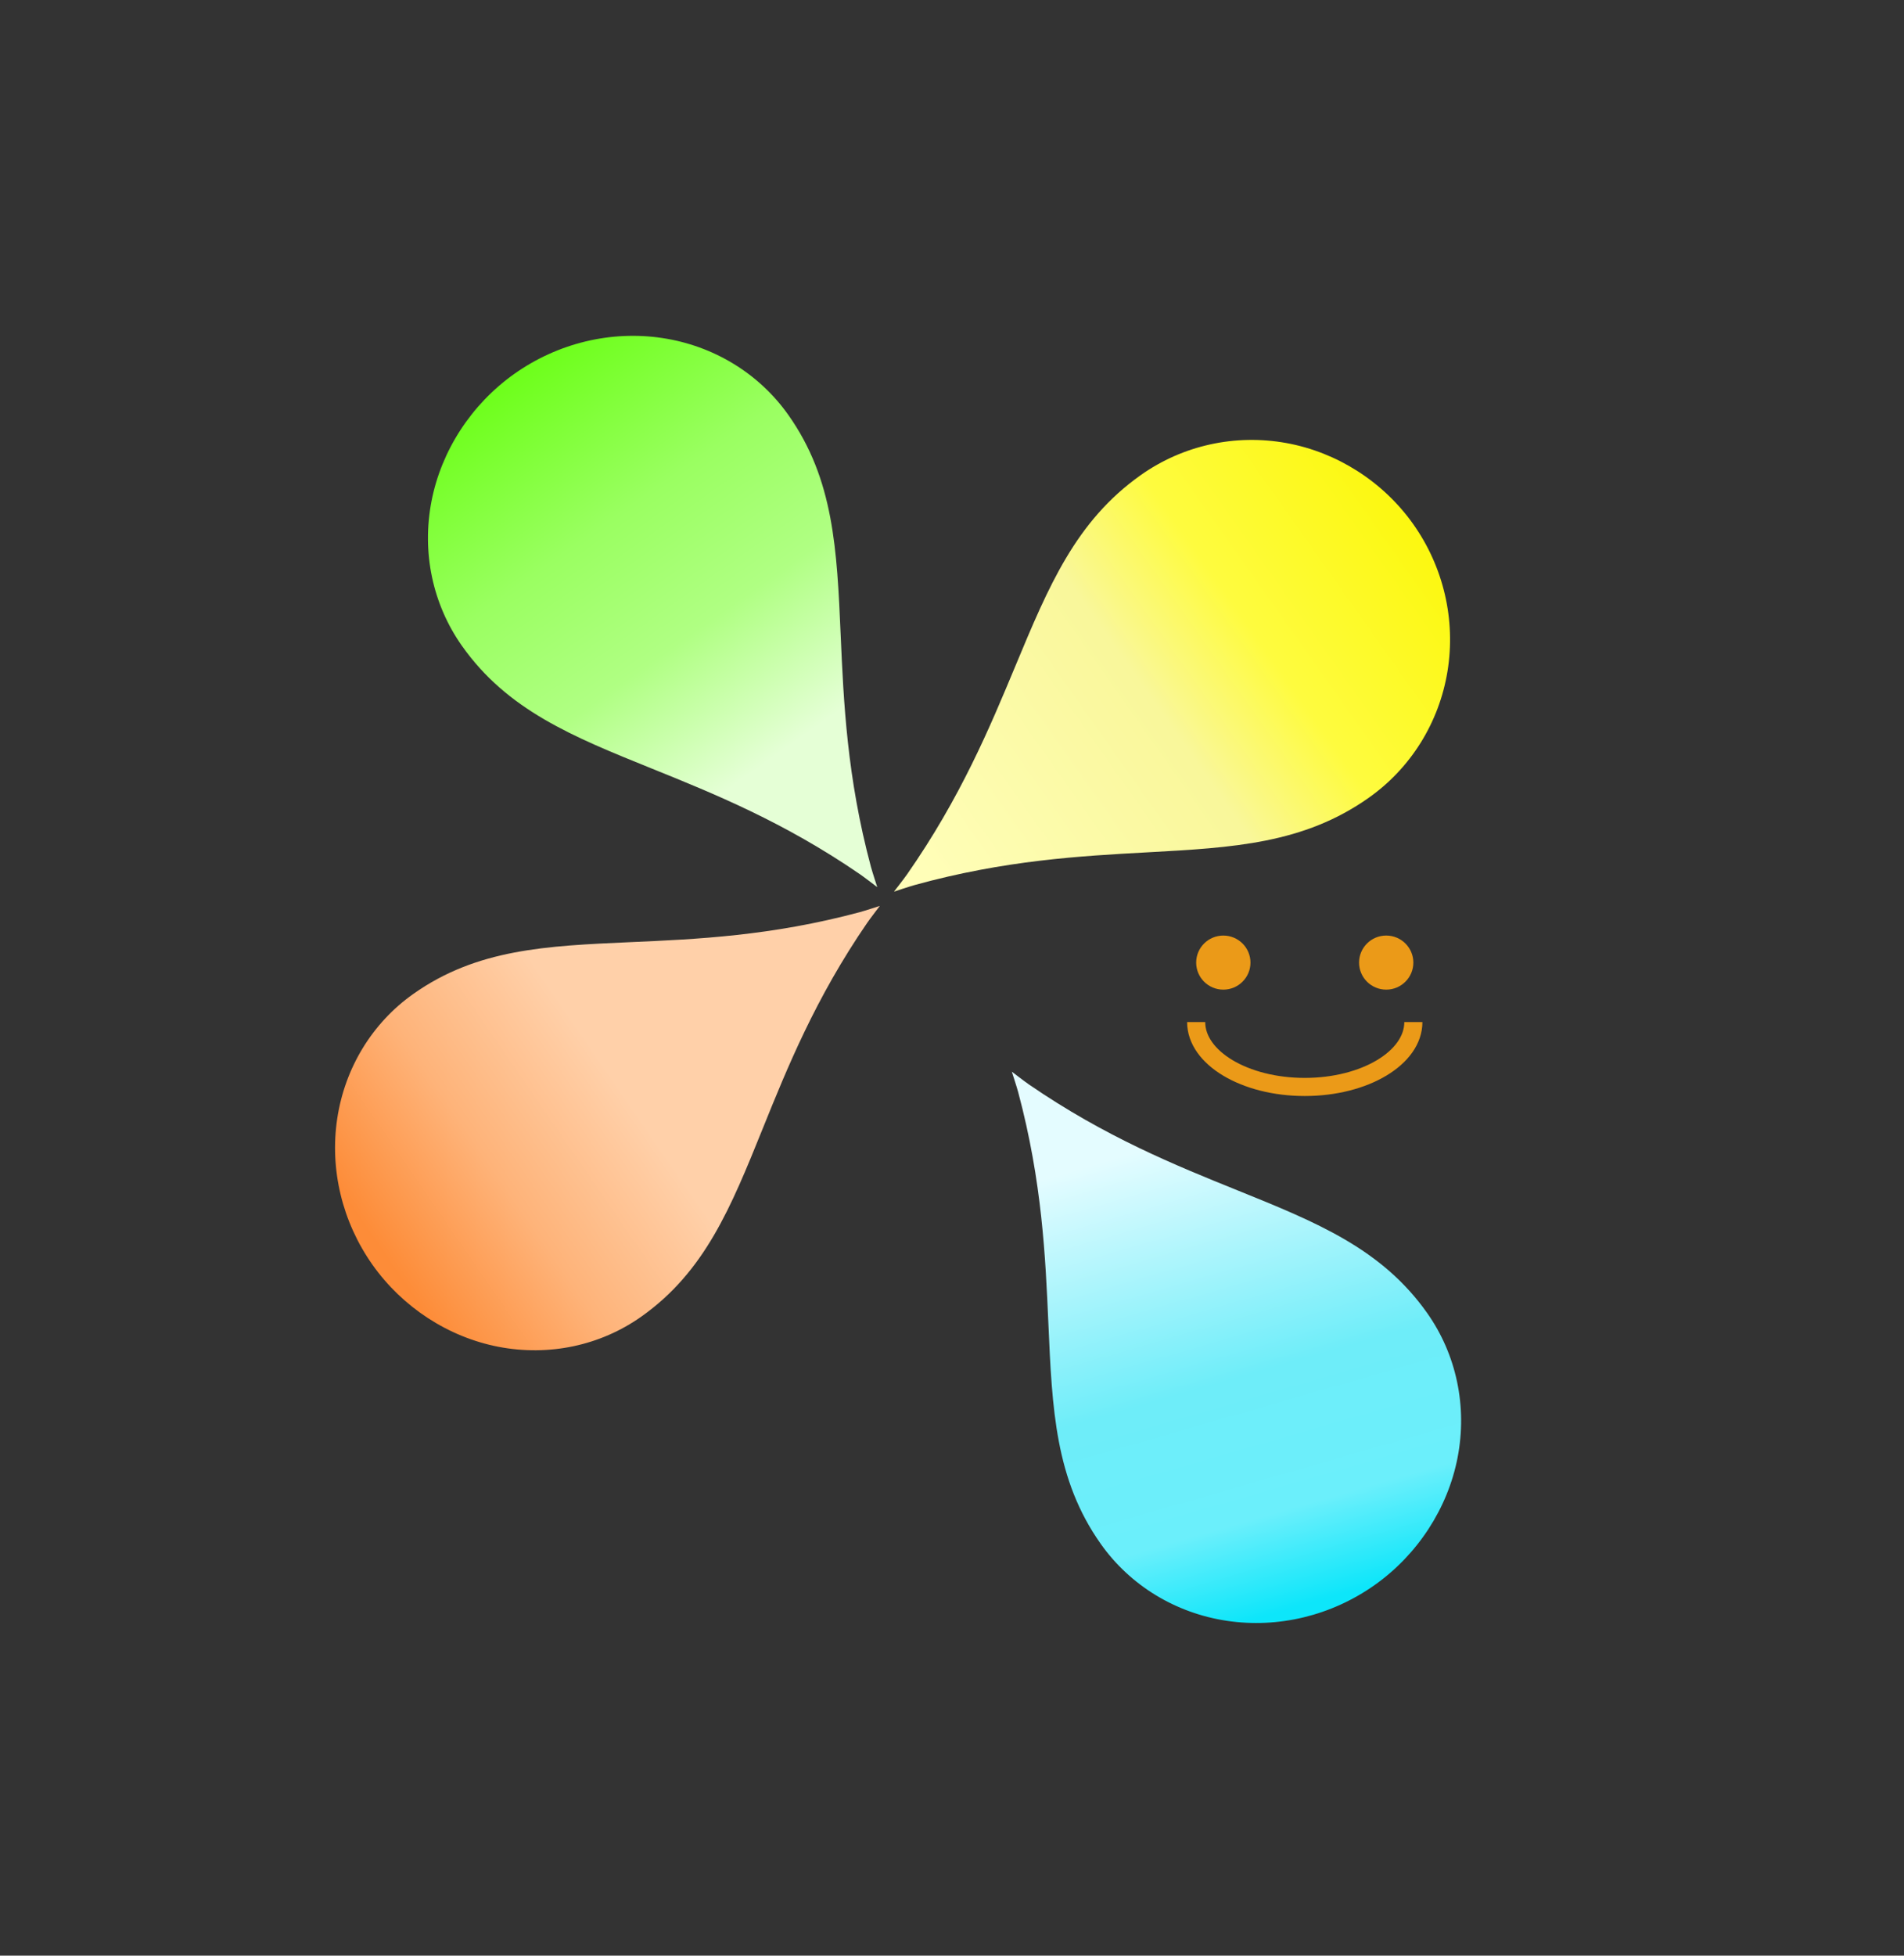
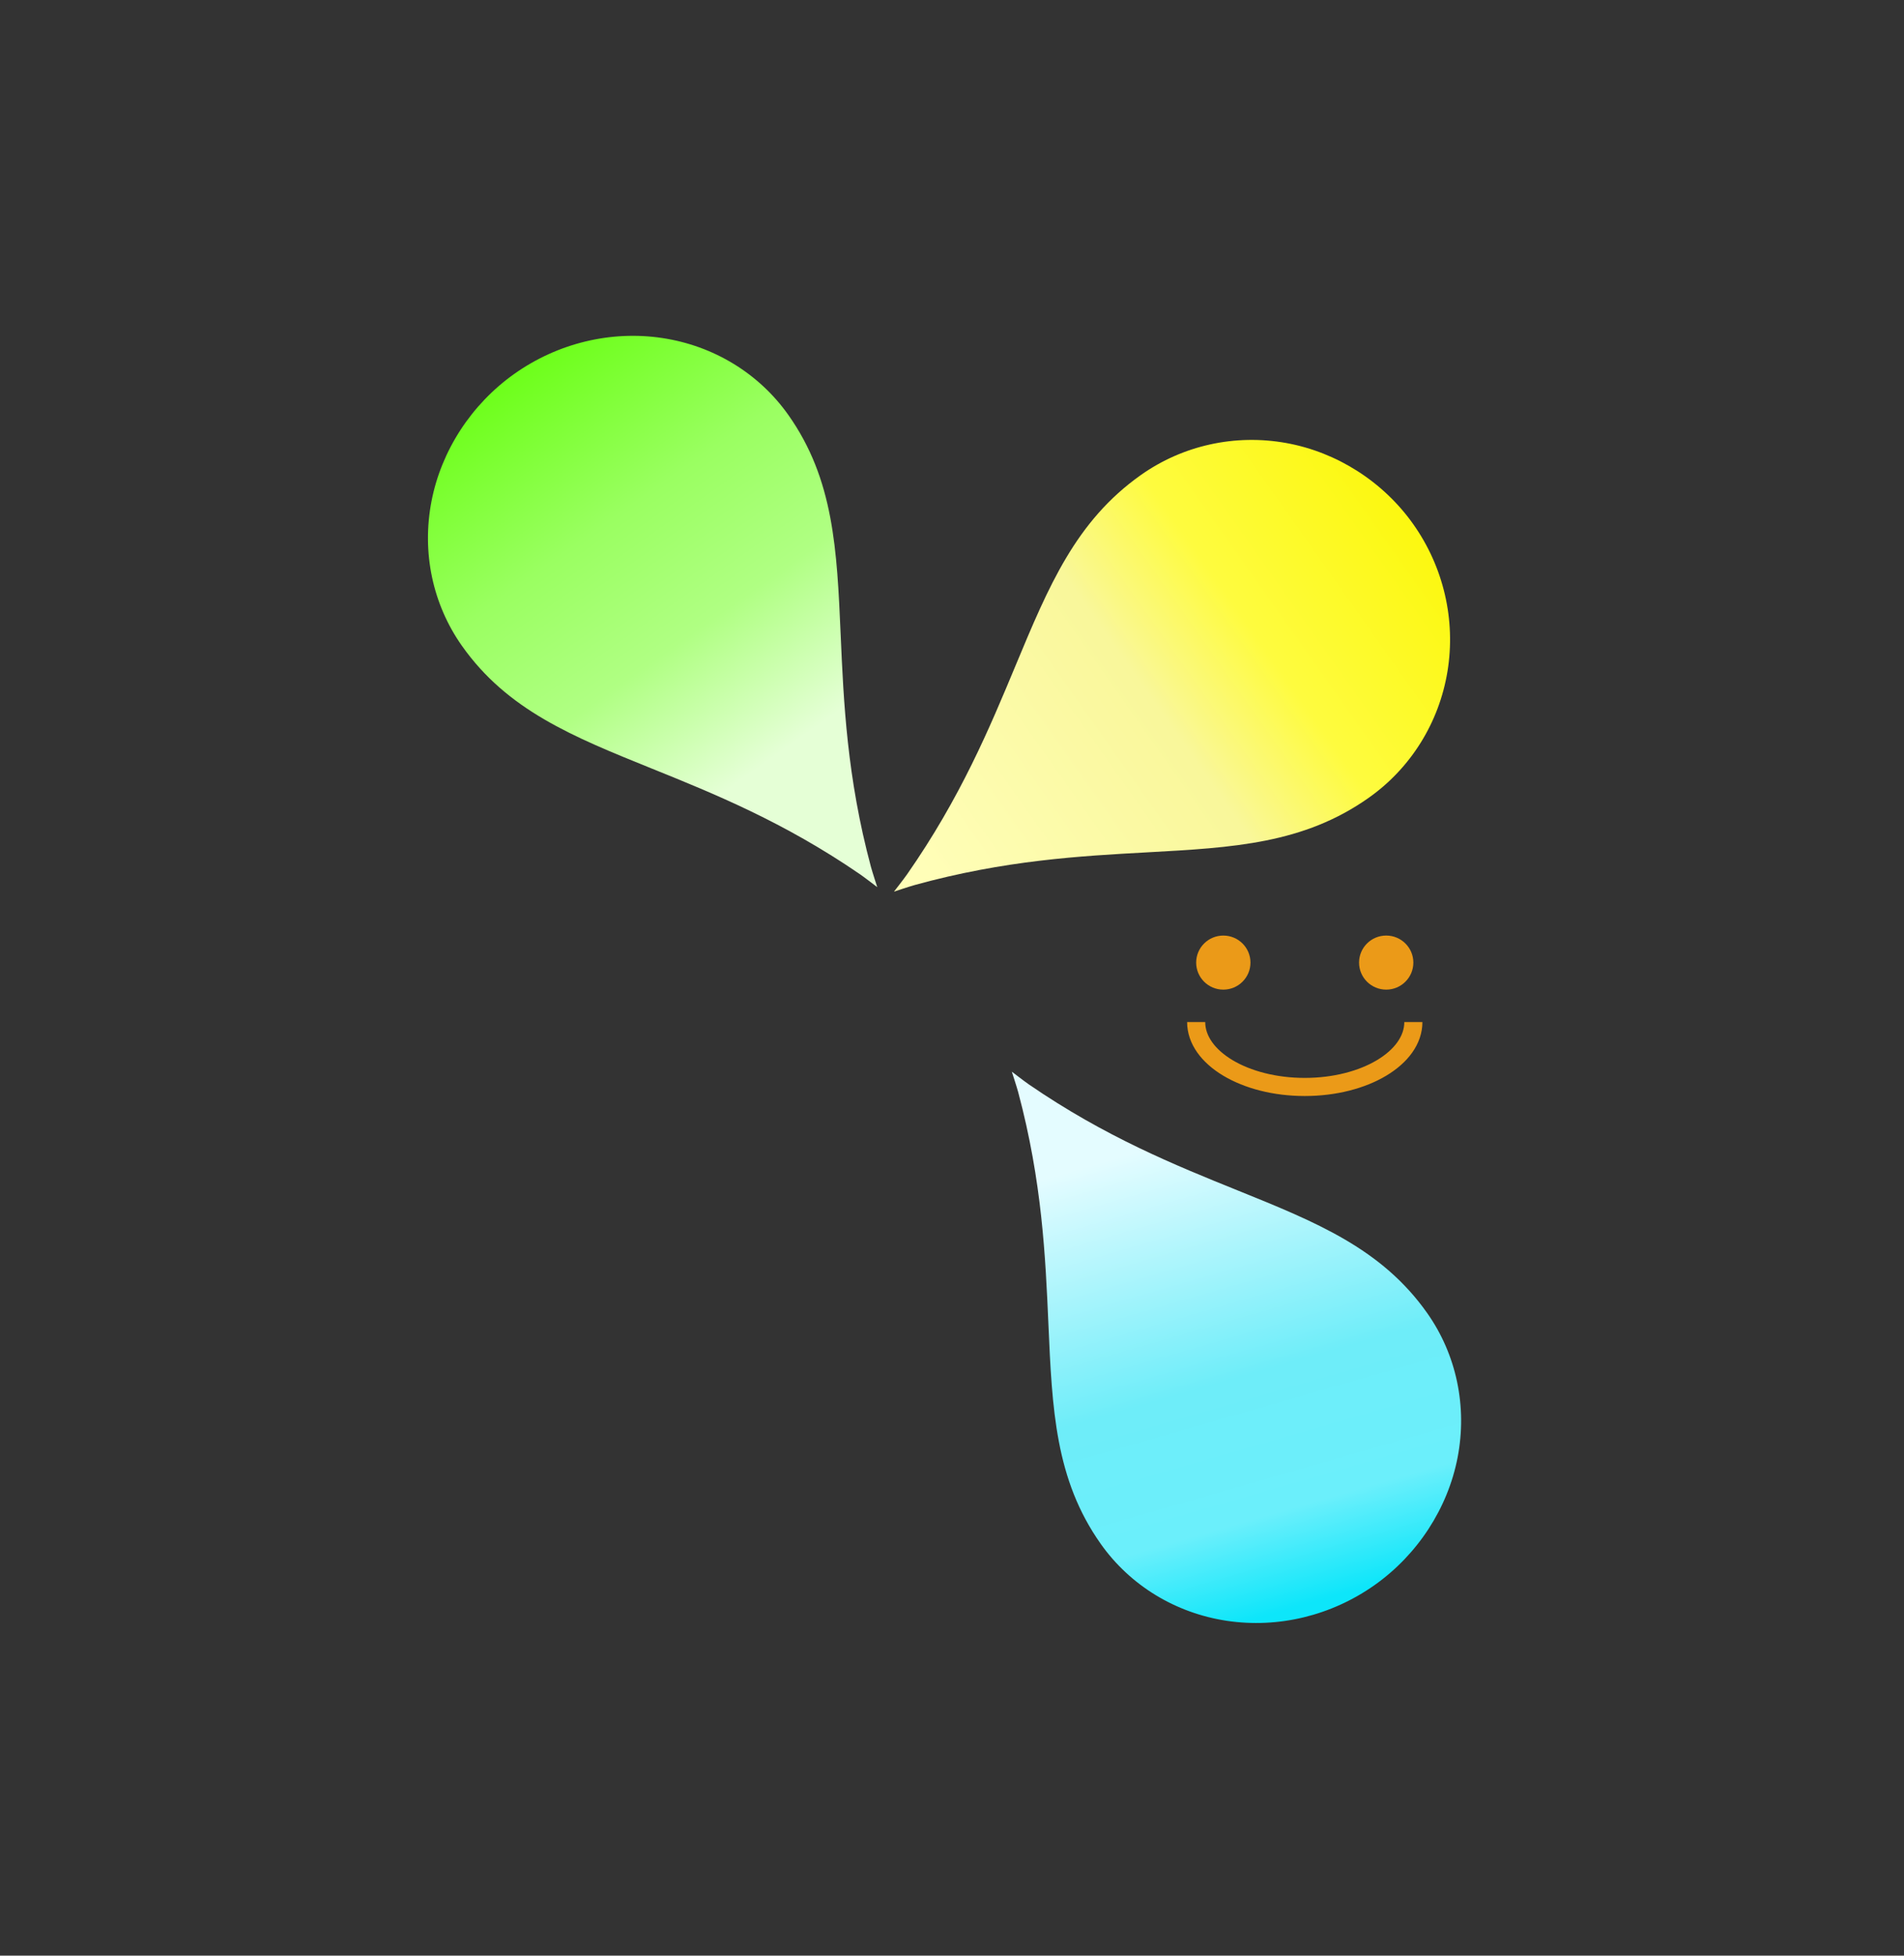
<svg xmlns="http://www.w3.org/2000/svg" width="263" height="270" viewBox="0 0 263 270" fill="none">
  <rect x="0" y="0" width="263" height="270" fill="#333333" stroke="none" />
  <path d="M189.877 218.836C183.898 223.063 176.553 224.839 169.457 223.771C162.361 222.703 156.097 218.881 152.041 213.144C145.759 204.259 145.333 194.572 144.815 182.769C144.412 173.588 143.953 163.128 140.638 150.769C140.444 150.047 139.766 147.969 139.766 147.969C139.766 147.969 139.77 147.972 139.777 147.977C139.775 147.969 139.773 147.964 139.773 147.964C139.773 147.964 141.506 149.296 142.122 149.72C152.668 156.965 162.377 160.886 170.898 164.327C181.853 168.752 190.844 172.383 197.126 181.267C201.182 187.004 202.697 194.185 201.338 201.23C199.988 208.226 195.814 214.639 189.877 218.836Z" fill="url(#paint0_linear_416_93)" />
  <path d="M71.062 51.603C77.04 47.376 84.385 45.6 91.481 46.668C98.577 47.736 104.842 51.558 108.898 57.295C115.18 66.18 115.605 75.867 116.123 87.671C116.526 96.851 116.986 107.312 120.3 119.67C120.494 120.392 121.172 122.47 121.172 122.47C121.172 122.47 121.168 122.467 121.161 122.462C121.164 122.47 121.165 122.475 121.165 122.475C121.165 122.475 119.432 121.143 118.816 120.719C108.27 113.474 98.561 109.553 90.04 106.112C79.085 101.688 70.094 98.056 63.812 89.172C59.756 83.435 58.241 76.254 59.601 69.209C60.951 62.213 65.125 55.8 71.062 51.603Z" fill="url(#paint1_linear_416_93)" />
-   <path d="M51.453 174.619C47.276 168.712 45.523 161.452 46.581 154.439C47.638 147.426 51.419 141.233 57.09 137.223C65.875 131.012 75.452 130.589 87.12 130.073C96.195 129.672 106.536 129.215 118.753 125.936C119.467 125.744 121.522 125.073 121.522 125.073C121.522 125.073 121.519 125.077 121.513 125.084C121.522 125.081 121.526 125.08 121.526 125.08C121.526 125.08 120.209 126.793 119.79 127.402C112.625 137.827 108.746 147.424 105.342 155.846C100.965 166.674 97.373 175.562 88.588 181.773C82.916 185.783 75.818 187.282 68.853 185.941C61.938 184.609 55.6 180.485 51.453 174.619Z" fill="url(#paint2_linear_416_93)" />
  <path d="M195.222 72.381C199.399 78.288 201.098 85.584 199.946 92.664C198.793 99.744 194.884 106.027 189.078 110.132C180.086 116.49 170.354 117.024 158.497 117.674C149.274 118.179 138.766 118.755 126.319 122.197C125.592 122.398 123.498 123.097 123.498 123.097C123.498 123.097 123.501 123.093 123.506 123.086C123.498 123.089 123.493 123.09 123.493 123.09C123.493 123.09 124.85 121.349 125.282 120.731C132.677 110.144 136.724 100.429 140.276 91.903C144.842 80.941 148.59 71.944 157.582 65.586C163.388 61.481 170.616 59.89 177.675 61.165C184.684 62.43 191.075 66.515 195.222 72.381Z" fill="url(#paint3_linear_416_93)" />
  <path d="M168.977 129.665C170.774 129.665 172.227 131.114 172.227 132.897C172.227 134.68 170.774 136.131 168.977 136.131C167.18 136.131 165.727 134.68 165.727 132.897C165.727 131.114 167.18 129.665 168.977 129.665Z" fill="#EB9A18" stroke="#EB9A18" />
  <path d="M191.477 129.664C193.274 129.664 194.727 131.114 194.727 132.897C194.727 134.68 193.274 136.13 191.477 136.13C189.68 136.13 188.227 134.68 188.227 132.897C188.227 131.114 189.68 129.664 191.477 129.664Z" fill="#EB9A18" stroke="#EB9A18" />
  <path d="M195.227 141.109C195.227 146.057 188.511 150.068 180.227 150.068C171.943 150.068 165.227 146.057 165.227 141.109" stroke="#EB9A18" stroke-width="2.5" />
  <defs>
    <linearGradient id="paint0_linear_416_93" x1="139.617" y1="148.075" x2="162.285" y2="226.725" gradientUnits="userSpaceOnUse">
      <stop offset="0.029" stop-color="#E4FCFF" />
      <stop offset="0.188" stop-color="#E4FCFF" />
      <stop offset="0.601" stop-color="#6EEDF9" />
      <stop offset="0.837" stop-color="#6BEFFB" />
      <stop offset="1" stop-color="#0DE6FA" />
    </linearGradient>
    <linearGradient id="paint1_linear_416_93" x1="121.169" y1="122.472" x2="71.062" y2="51.603" gradientUnits="userSpaceOnUse">
      <stop offset="0.014" stop-color="#E5FFD6" />
      <stop offset="0.264" stop-color="#E5FFD6" />
      <stop offset="0.5" stop-color="#B0FF83" />
      <stop offset="0.721" stop-color="#9AFF61" />
      <stop offset="1" stop-color="#6DFF1A" />
    </linearGradient>
    <linearGradient id="paint2_linear_416_93" x1="117.564" y1="127.448" x2="52.426" y2="172.261" gradientUnits="userSpaceOnUse">
      <stop offset="0.496" stop-color="#FFD0A9" />
      <stop offset="0.758" stop-color="#FEB379" />
      <stop offset="1" stop-color="#FD8C38" />
    </linearGradient>
    <linearGradient id="paint3_linear_416_93" x1="123.495" y1="123.094" x2="195.222" y2="72.381" gradientUnits="userSpaceOnUse">
      <stop offset="0.058" stop-color="#FFFEB8" />
      <stop offset="0.505" stop-color="#F9F79A" />
      <stop offset="0.697" stop-color="#FEFB3F" />
      <stop offset="1" stop-color="#FCF810" />
    </linearGradient>
  </defs>
</svg>